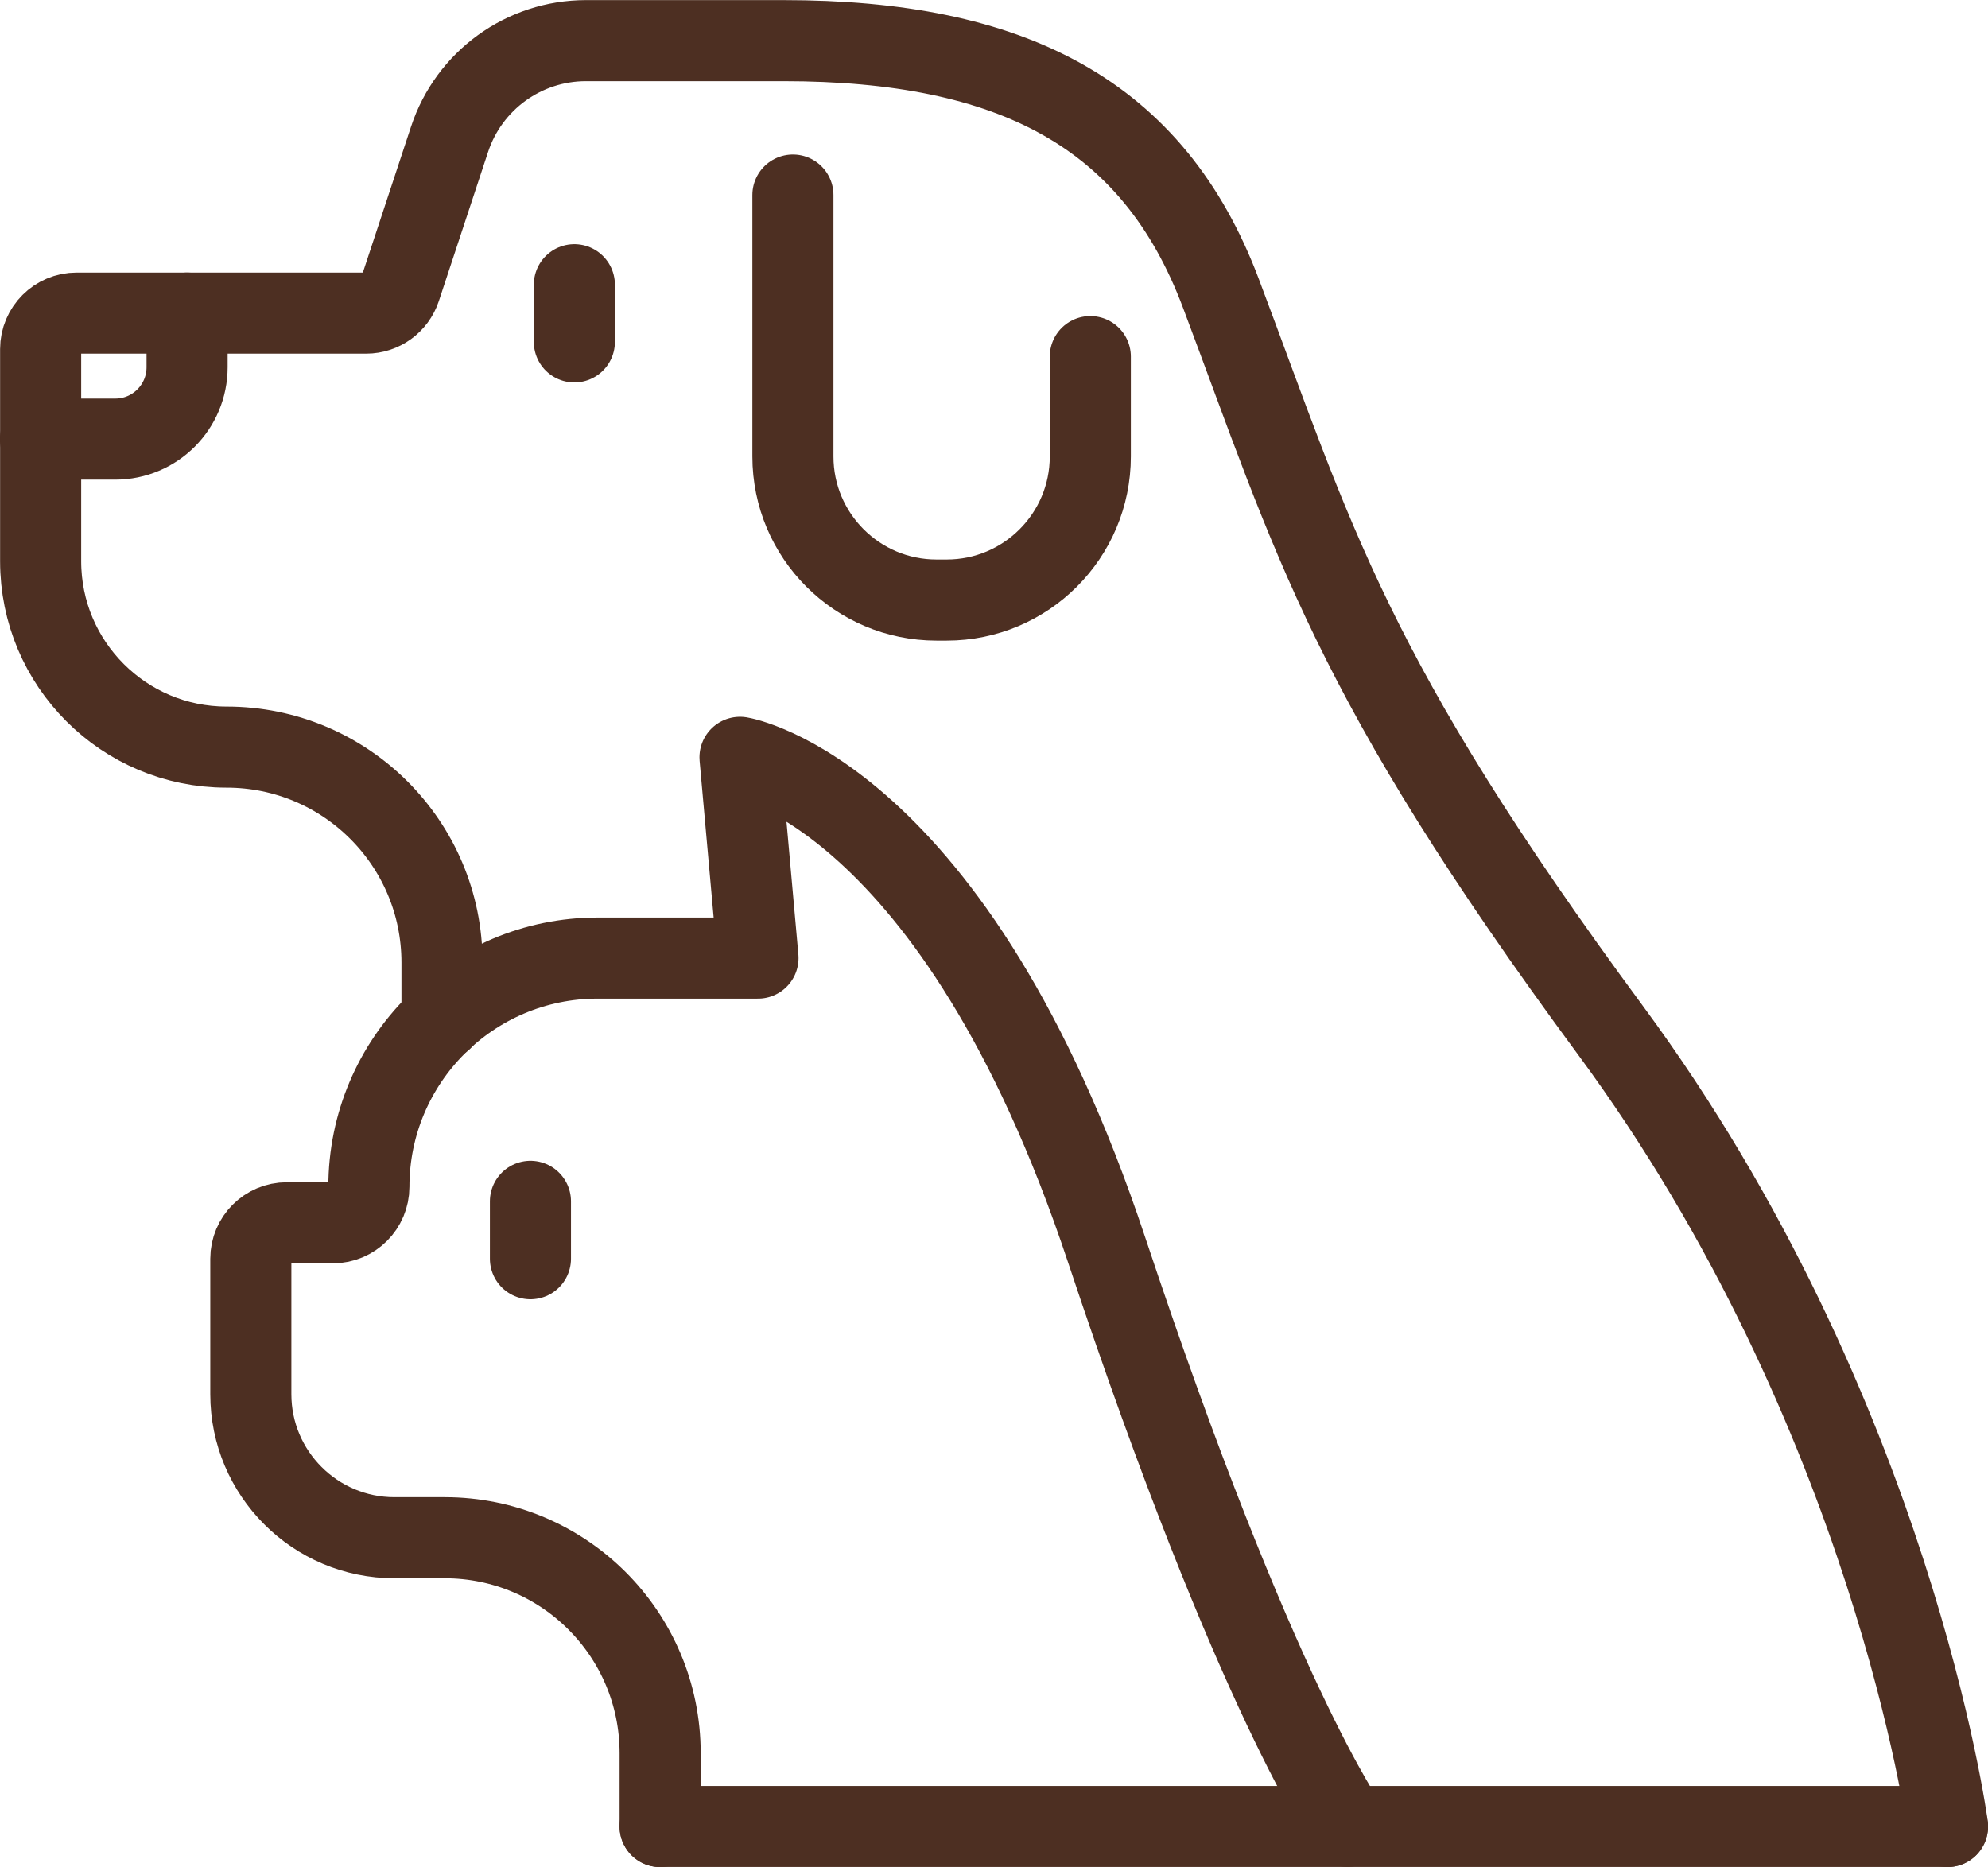
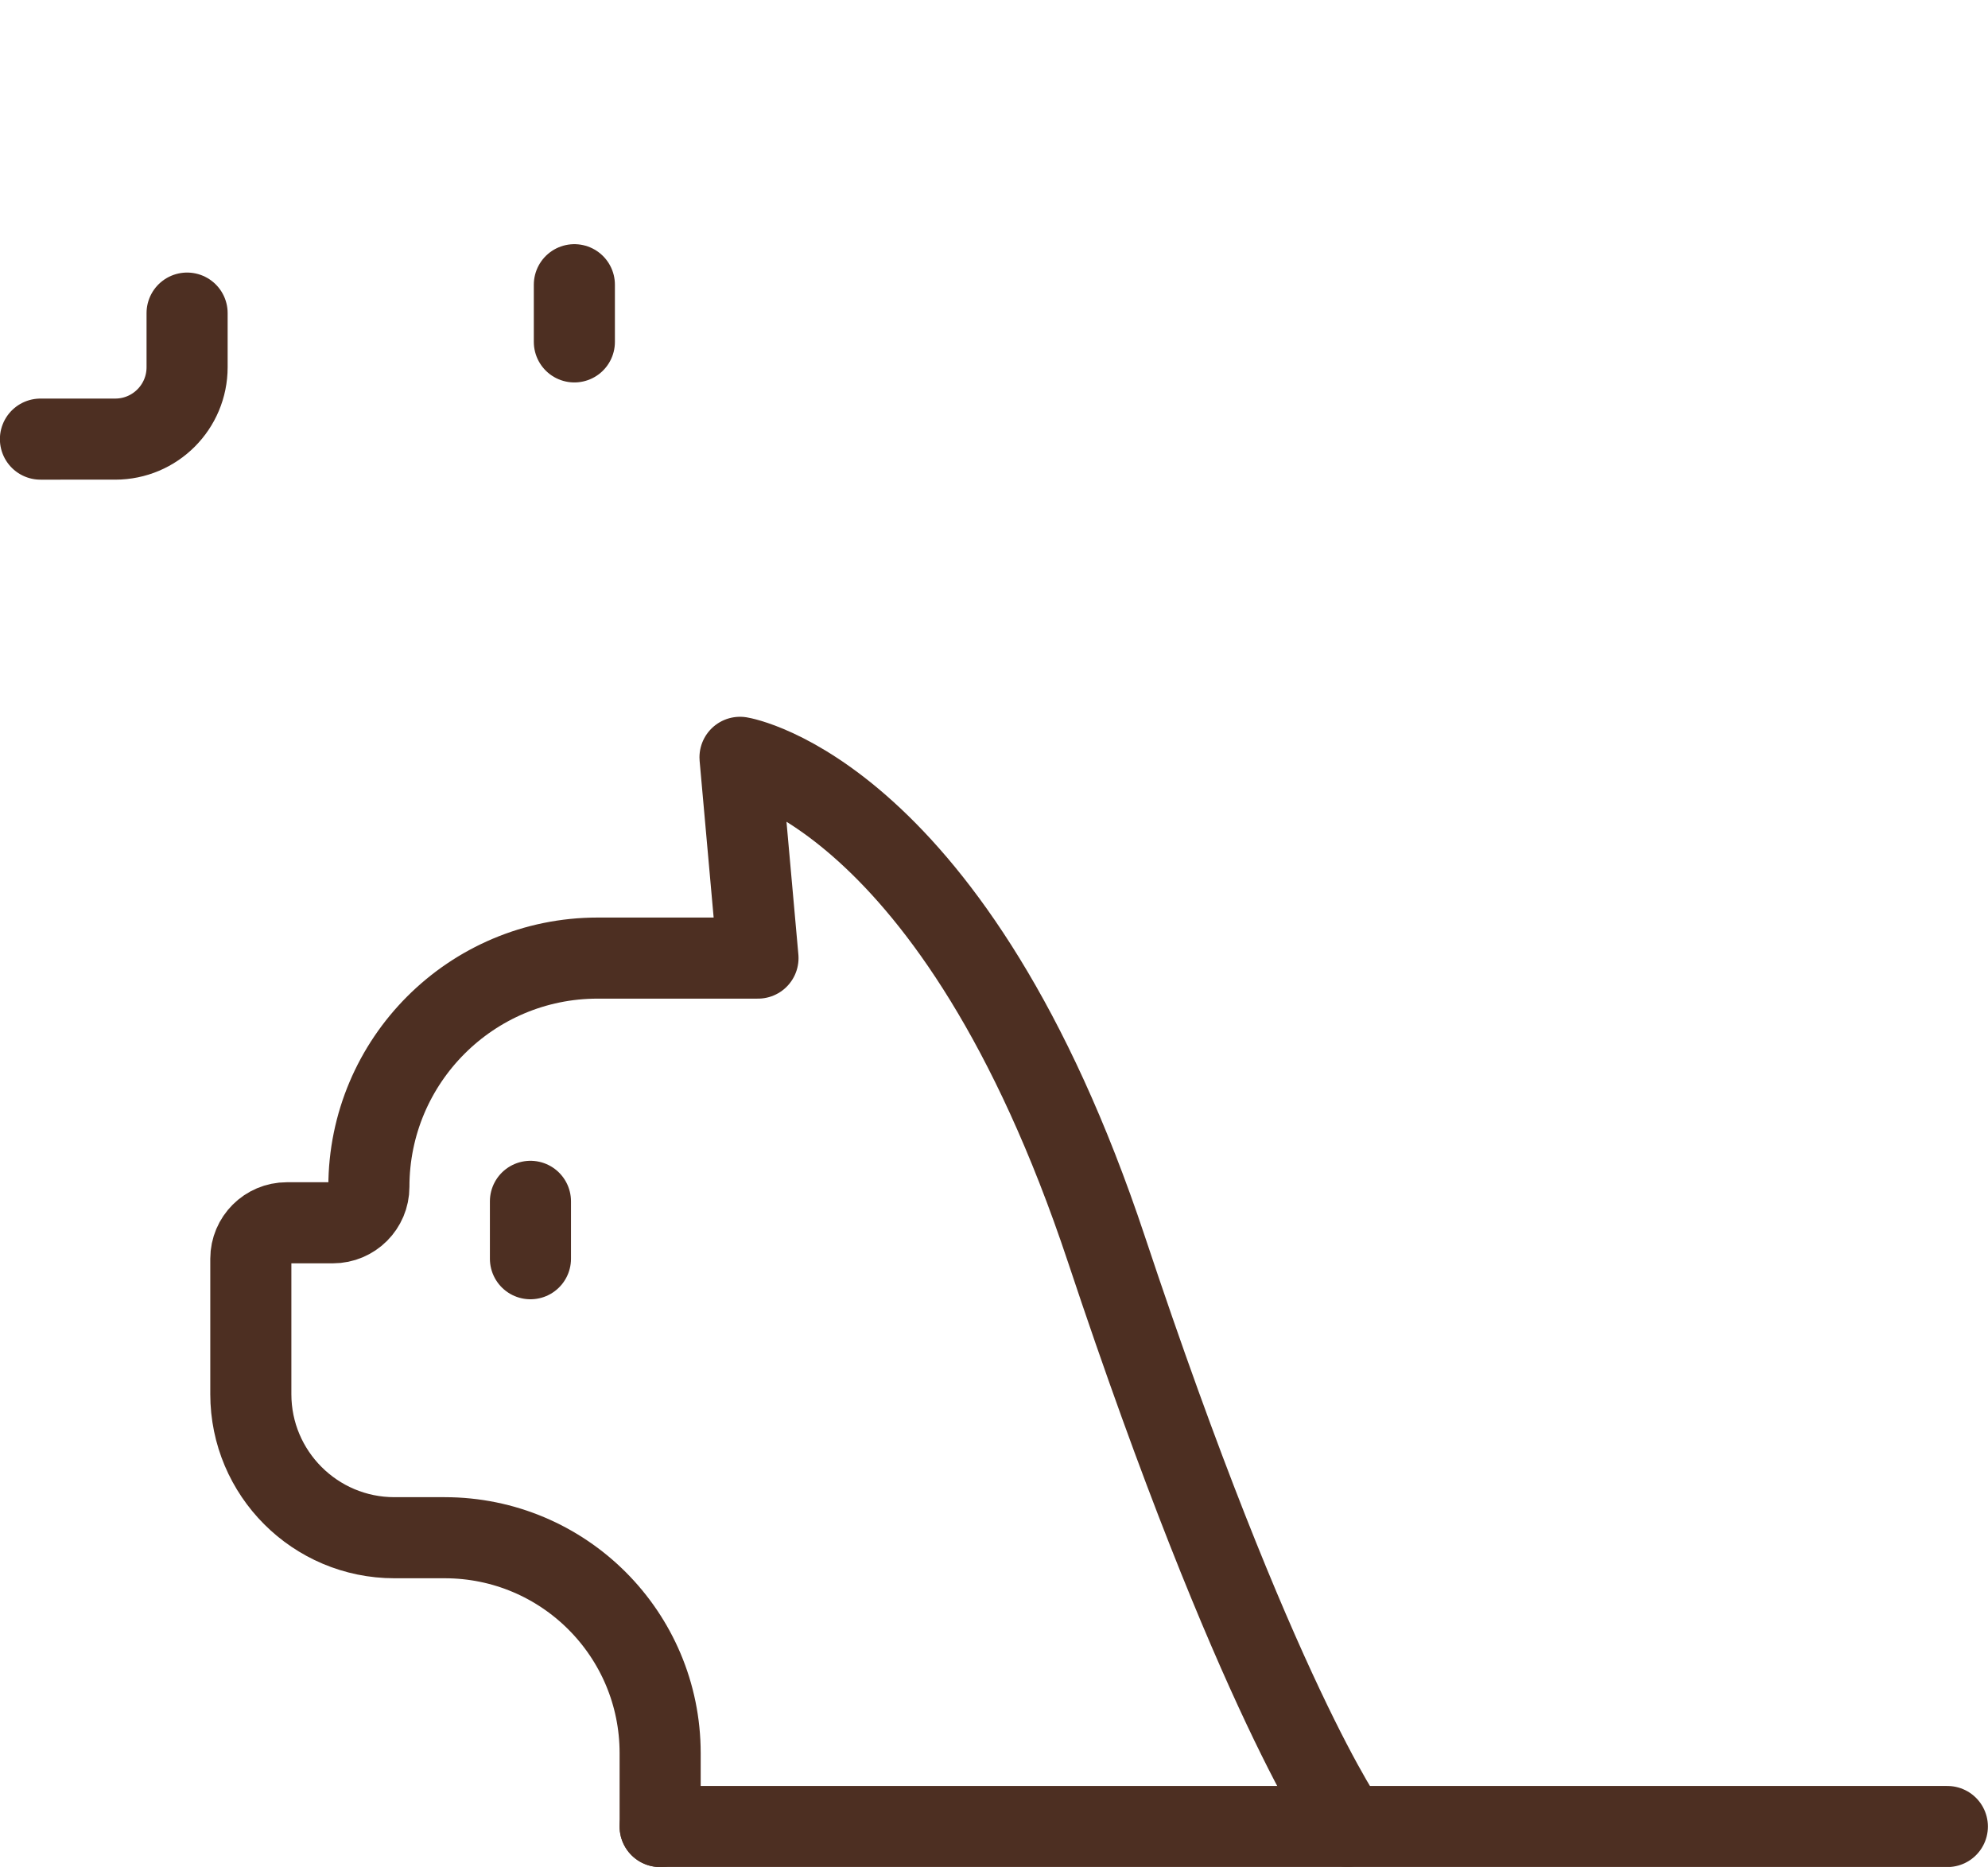
<svg xmlns="http://www.w3.org/2000/svg" id="_レイヤー_2" viewBox="0 0 97.33 91.41">
  <defs>
    <style>.cls-1{fill:none;stroke:#4d2f22;stroke-linecap:round;stroke-linejoin:round;stroke-width:3.97px;}</style>
  </defs>
  <g id="_レイヤー_1-2">
    <path class="cls-1" d="M32.32,89.43v-3.59c0-5.83-4.72-10.55-10.55-10.55h-2.46c-3.88,0-7.03-3.15-7.03-7.03v-6.63c0-.97.79-1.76,1.76-1.76h2.26c.97,0,1.76-.79,1.76-1.76h0c0-6.18,5.01-11.2,11.2-11.2h7.85l-.88-9.83s10.49,1.7,17.94,24.09c7.34,22.07,11.8,28.25,11.8,28.25" />
    <line class="cls-1" x1="25.97" y1="58.82" x2="25.97" y2="61.63" />
    <line class="cls-1" x1="28.12" y1="13.94" x2="28.12" y2="16.74" />
-     <path class="cls-1" d="M21.64,49.92v-2.79c0-5.83-4.72-10.55-10.55-10.55h0c-5.03,0-9.1-4.08-9.1-9.1v-10.39c0-.97.79-1.76,1.76-1.76h14.18c.76,0,1.43-.49,1.67-1.21l2.41-7.3c.95-2.88,3.64-4.83,6.68-4.83h9.66c11.18,0,18.11,3.55,21.43,12.39,4.55,12.08,6.26,18.7,19.07,36.07,13.81,18.72,16.5,38.98,16.5,38.98" />
-     <path class="cls-1" d="M38.82,9.55v12.8c0,3.88,3.15,7.03,7.03,7.03h.5c3.88,0,7.03-3.15,7.03-7.03v-4.89" />
    <path class="cls-1" d="M9.16,15.33v2.65c0,1.94-1.57,3.52-3.52,3.52H1.98" />
    <line class="cls-1" x1="32.32" y1="89.43" x2="95.34" y2="89.43" />
  </g>
</svg>